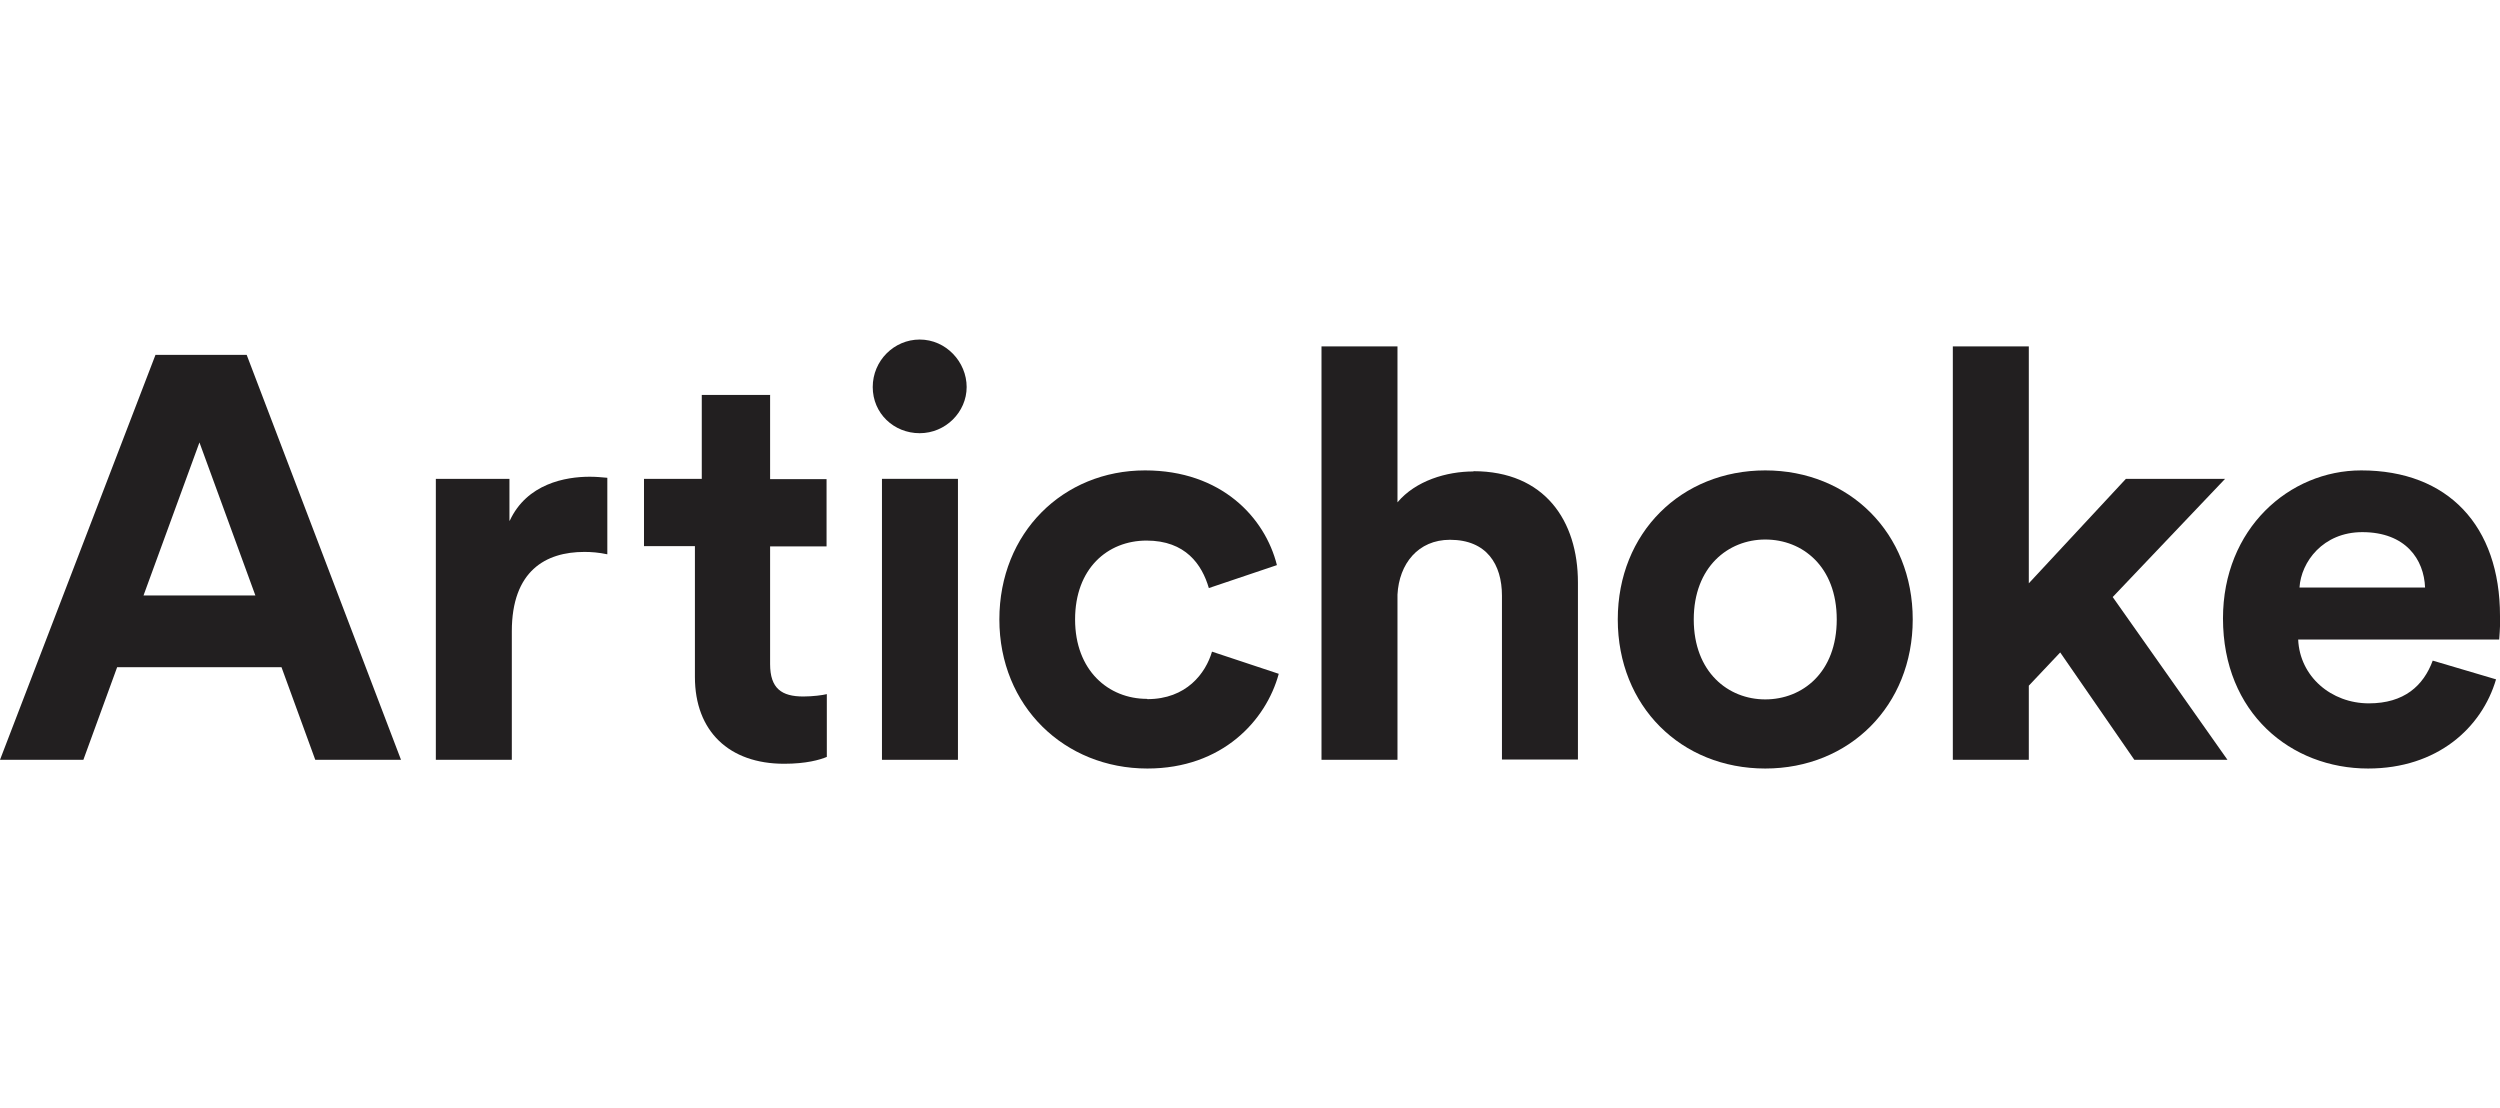
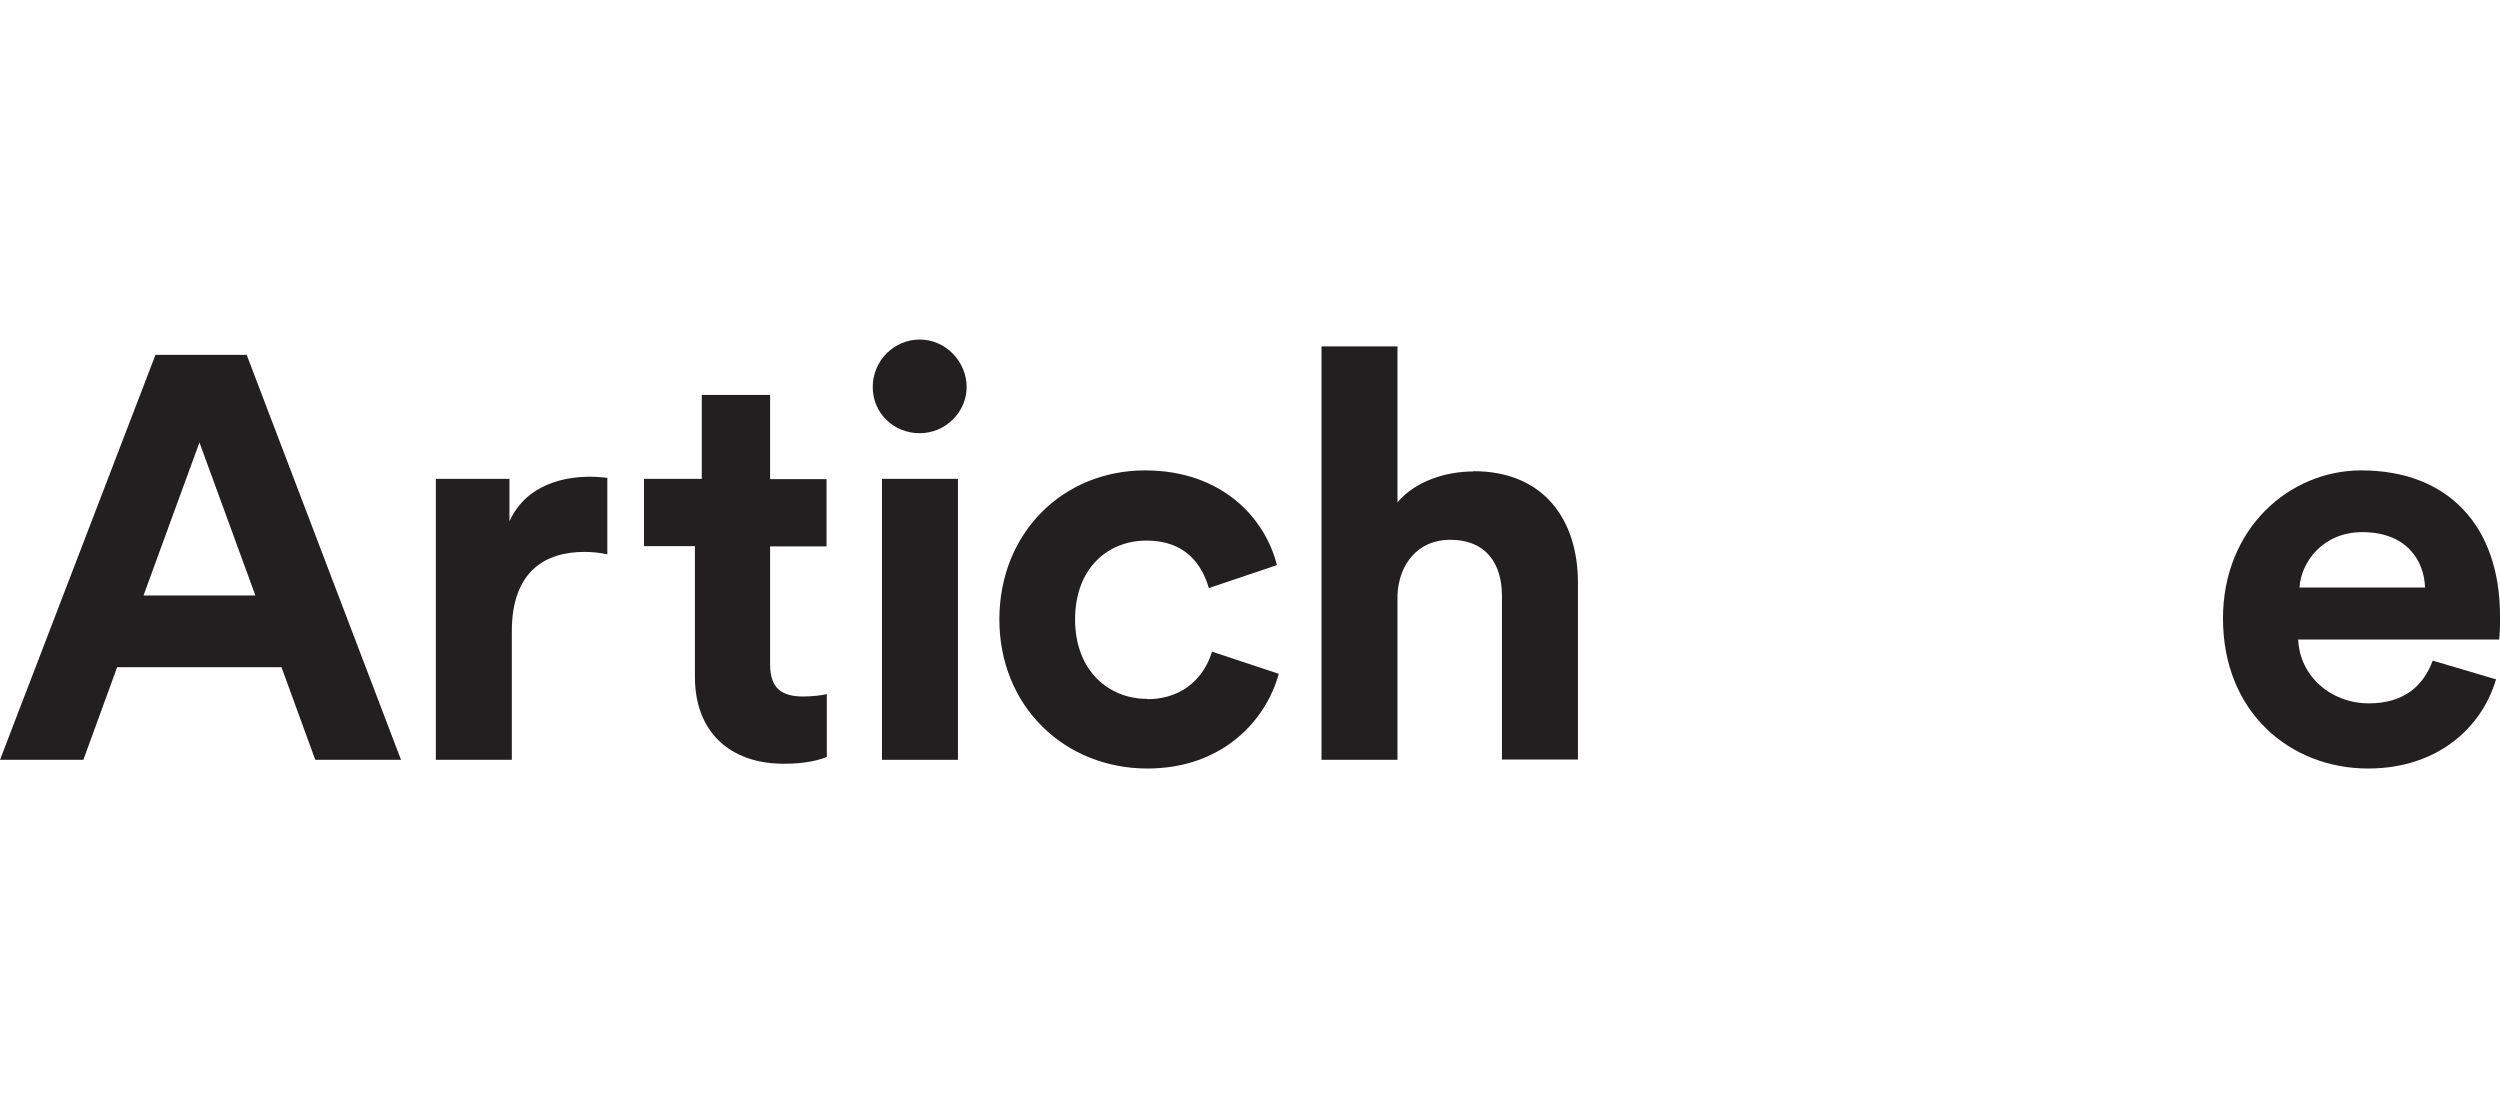
<svg xmlns="http://www.w3.org/2000/svg" id="a" data-name="Layer 1" viewBox="0 0 94.76 42">
  <defs>
    <style>
      .b {
        fill: #221f20;
      }
    </style>
  </defs>
  <path class="b" d="M94.76,23.35c0-3.42-1.97-5.52-5.26-5.52-2.73,0-5.24,2.21-5.24,5.61,0,3.59,2.58,5.69,5.5,5.69,2.62,0,4.31-1.54,4.85-3.38l-2.4-.71c-.35,.95-1.08,1.62-2.42,1.62-1.43,0-2.62-1.02-2.68-2.42h7.62s.04-.48,.04-.89Zm-7.6-1.08c.06-.97,.89-2.1,2.38-2.1,1.65,0,2.34,1.04,2.38,2.1h-4.76Z" />
-   <polygon class="b" points="84.34 18.15 80.58 18.15 76.9 22.11 76.9 13.13 74.02 13.13 74.02 28.8 76.9 28.8 76.9 25.99 78.09 24.73 80.9 28.8 84.43 28.8 80.08 22.63 84.34 18.15" />
-   <path class="b" d="M66.91,17.83c-3.18,0-5.59,2.36-5.59,5.65s2.4,5.65,5.59,5.65,5.59-2.38,5.59-5.65-2.4-5.65-5.59-5.65Zm0,8.68c-1.41,0-2.71-1.04-2.71-3.03s1.3-3.03,2.71-3.03,2.71,1.02,2.71,3.03-1.3,3.03-2.71,3.03Z" />
  <path class="b" d="M55.85,17.87c-1.02,0-2.19,.35-2.88,1.17v-5.91h-2.88v15.67h2.88v-6.26c.06-1.17,.78-2.08,1.99-2.08,1.39,0,1.97,.93,1.97,2.12v6.21h2.88v-6.71c0-2.34-1.26-4.22-3.96-4.22Z" />
  <path class="b" d="M43.48,26.49c-1.47,0-2.73-1.08-2.73-3.01s1.23-2.99,2.71-2.99,2.1,.91,2.36,1.8l2.58-.87c-.45-1.8-2.1-3.59-5-3.59-3.1,0-5.52,2.36-5.52,5.65s2.47,5.65,5.61,5.65c2.84,0,4.5-1.82,4.98-3.59l-2.53-.84c-.24,.82-.97,1.8-2.45,1.8Z" />
  <path class="b" d="M34.86,12.87c-.97,0-1.78,.8-1.78,1.8s.8,1.75,1.78,1.75,1.78-.8,1.78-1.75-.78-1.8-1.78-1.8Z" />
  <rect class="b" x="33.43" y="18.15" width="2.88" height="10.65" />
  <path class="b" d="M29.2,14.97h-2.6v3.18h-2.19v2.55h1.93v4.96c0,2.06,1.3,3.29,3.38,3.29,.84,0,1.36-.15,1.62-.26v-2.38c-.15,.04-.54,.09-.89,.09-.82,0-1.26-.3-1.26-1.23v-4.46h2.14v-2.55h-2.14v-3.18Z" />
  <path class="b" d="M19.31,19.73v-1.58h-2.79v10.65h2.88v-4.87c0-2.29,1.28-3.01,2.75-3.01,.26,0,.54,.02,.87,.09v-2.9c-.22-.02-.43-.04-.67-.04-.91,0-2.38,.26-3.03,1.67Z" />
  <path class="b" d="M5.89,13.46L0,28.8H3.16l1.28-3.51h6.23l1.28,3.51h3.25l-5.85-15.35h-3.46Zm-.45,9.11l2.12-5.8,2.12,5.8H5.43Z" />
</svg>